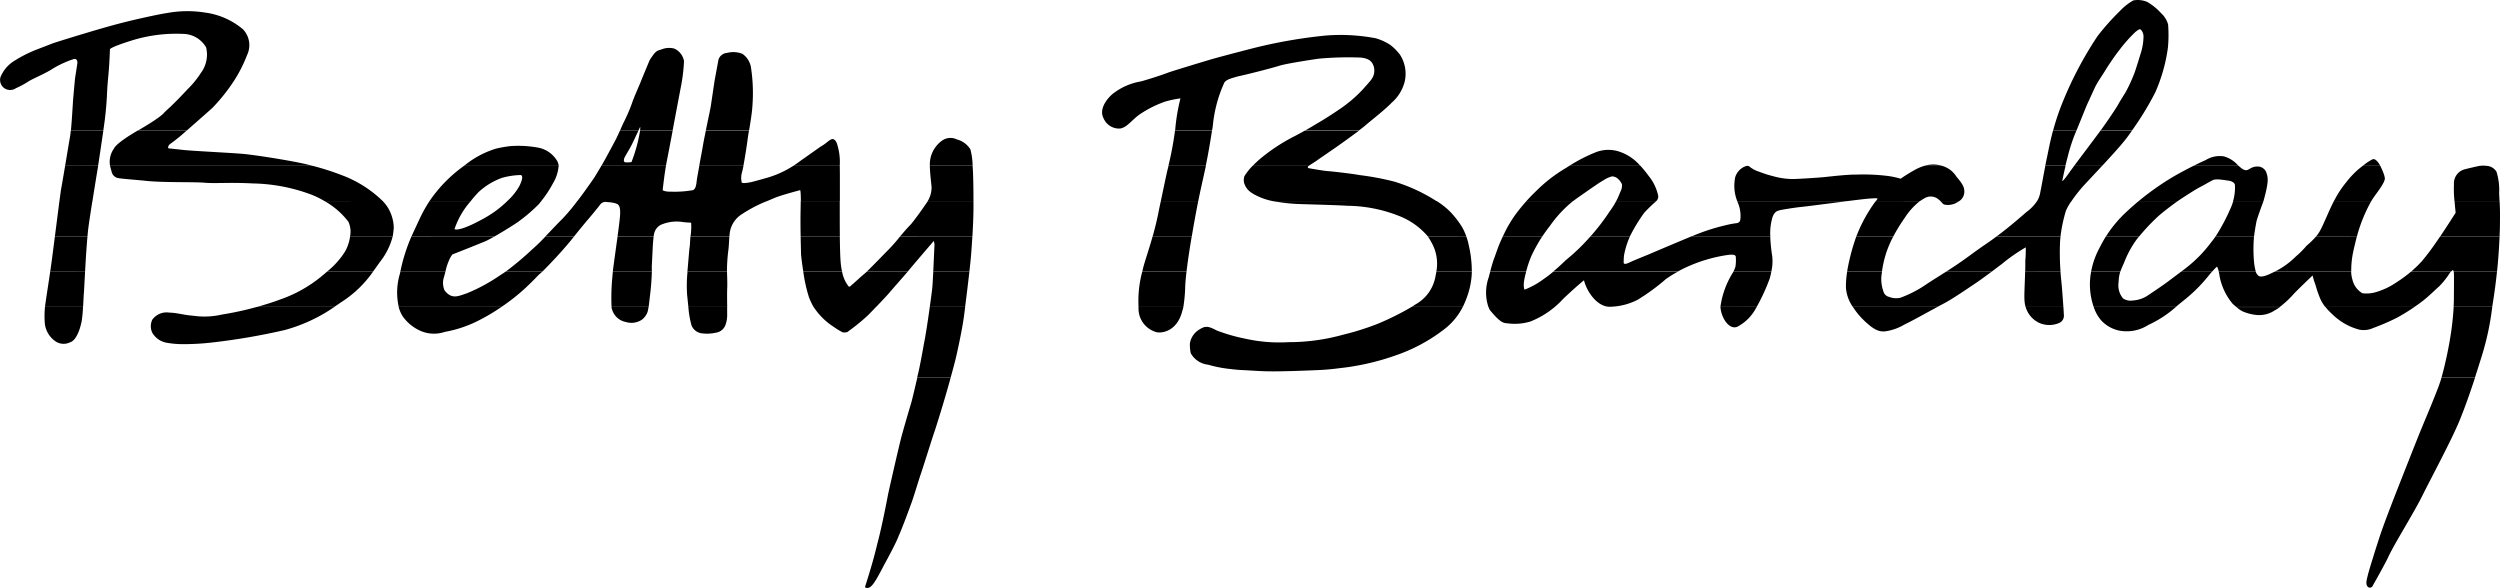
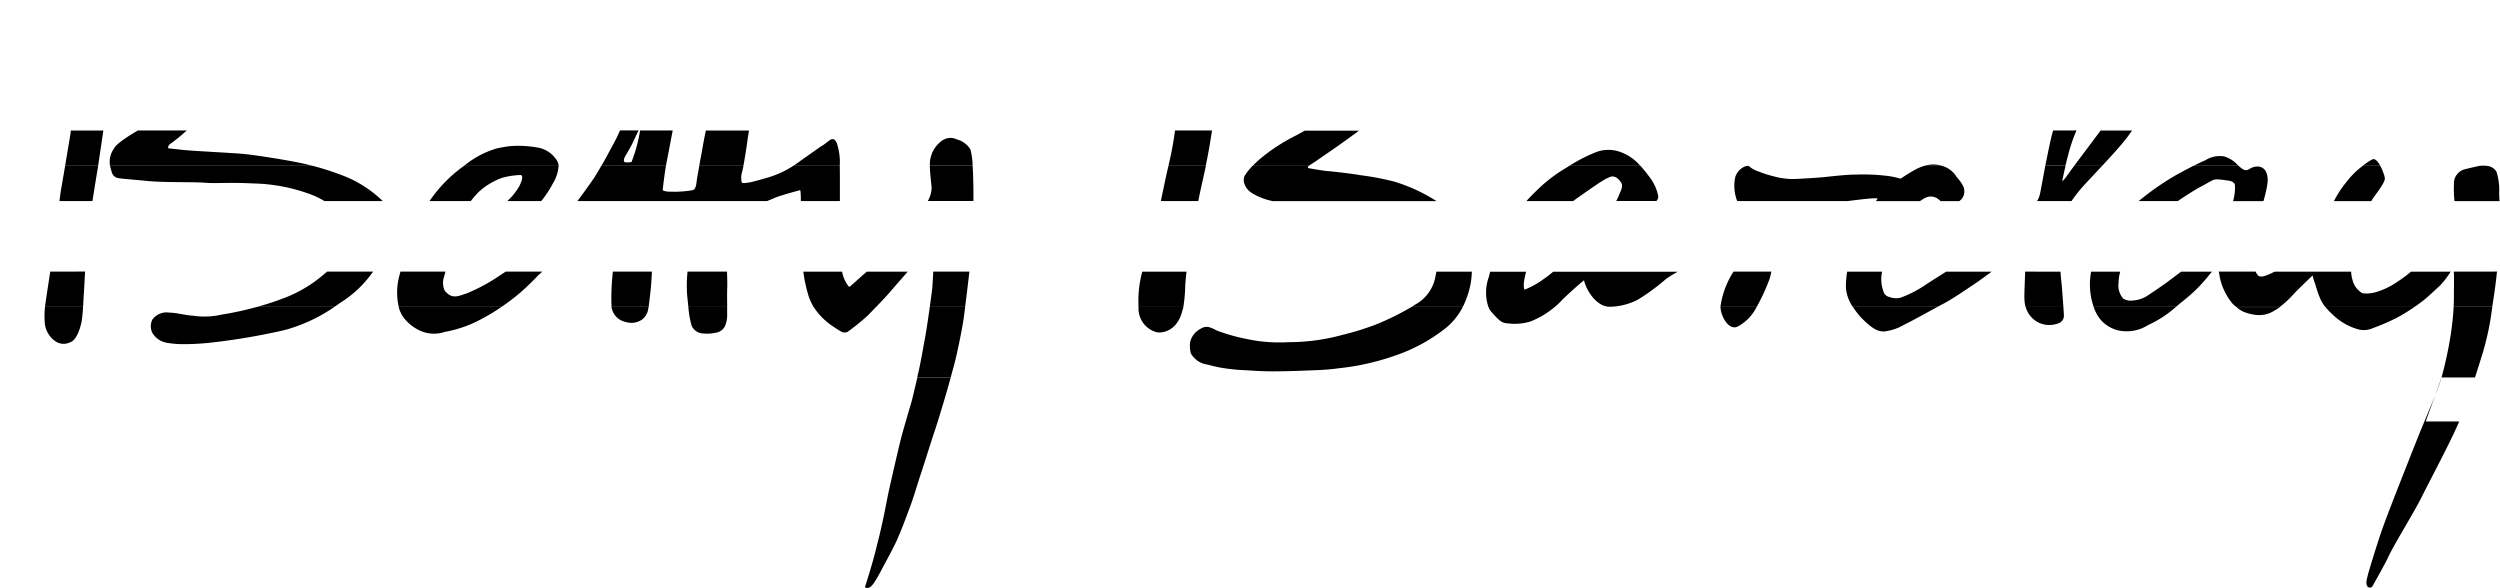
<svg xmlns="http://www.w3.org/2000/svg" width="151.54" height="35.64" viewBox="0 0 151.54 35.64">
  <g transform="translate(-0.73 -1.18)">
-     <path d="M58.358,24.059l-.077.281c-.291,1.061-.79,2.667-.923,3.052-.146.425-.7,2.2-.809,2.509s-.379,1.222-.538,1.673-.648,1.763-.8,2.072c-.133.405-.89,1.779-.89,1.779-.544,1.049-.763,1.4-1.022,1.394-.2,0-.12-.093-.053-.319s.412-1.281.664-2.363c.292-1.062.651-2.988.651-2.988.12-.558.664-2.935.8-3.452s.518-1.82.6-2.085c.068-.227.243-.989.376-1.554h2.031Zm90.37,0c-.032.11-.063.211-.094.3-.212.628-.806,2.032-1.1,2.739s-1.206,3.037-1.384,3.486-.817,2.082-1.086,2.868-.747,2.34-.8,2.57-.16.528-.03.7a.187.187,0,0,0,.329-.05c.038-.077.561-.979.9-1.654.342-.78,1.551-2.687,2.088-3.768s1.751-3.339,2.244-4.521c.327-.787.675-1.778.965-2.668h-2.027Z" fill-rule="evenodd" />
+     <path d="M58.358,24.059l-.077.281c-.291,1.061-.79,2.667-.923,3.052-.146.425-.7,2.2-.809,2.509s-.379,1.222-.538,1.673-.648,1.763-.8,2.072c-.133.405-.89,1.779-.89,1.779-.544,1.049-.763,1.4-1.022,1.394-.2,0-.12-.093-.053-.319s.412-1.281.664-2.363c.292-1.062.651-2.988.651-2.988.12-.558.664-2.935.8-3.452s.518-1.82.6-2.085c.068-.227.243-.989.376-1.554h2.031Zm90.37,0c-.032.11-.063.211-.094.3-.212.628-.806,2.032-1.1,2.739s-1.206,3.037-1.384,3.486-.817,2.082-1.086,2.868-.747,2.34-.8,2.57-.16.528-.03.7a.187.187,0,0,0,.329-.05c.038-.077.561-.979.9-1.654.342-.78,1.551-2.687,2.088-3.768s1.751-3.339,2.244-4.521h-2.027Z" fill-rule="evenodd" />
    <path d="M3.458,19.782a5.518,5.518,0,0,0-.01,1.022,1.515,1.515,0,0,0,.677,1.087.883.883,0,0,0,.855.037s.451-.061.7-1.274a7.949,7.949,0,0,0,.082-.871H3.458Zm12.852,0a18.759,18.759,0,0,1-2.126.464,4.7,4.7,0,0,1-1.733.074c-.651-.053-.909-.17-1.467-.192a1.065,1.065,0,0,0-1.023.432.919.919,0,0,0,0,.79,1.268,1.268,0,0,0,.9.611,5.691,5.691,0,0,0,.9.08,14.874,14.874,0,0,0,1.822-.1,39.208,39.208,0,0,0,4.4-.754,9.824,9.824,0,0,0,3.013-1.4H16.31Zm14.82,0a11.625,11.625,0,0,1-1.258.758,7.327,7.327,0,0,1-2.178.757,2.047,2.047,0,0,1-1.426-.04,2.622,2.622,0,0,1-1.109-.877,1.942,1.942,0,0,1-.264-.6Zm8.914,0a2.407,2.407,0,0,1-.054.28,1.027,1.027,0,0,1-.342.49,1.133,1.133,0,0,1-.973.148,1.082,1.082,0,0,1-.843-.757.709.709,0,0,1-.037-.159l2.249,0Zm4.763,0c0,.216,0,.385,0,.426a1.7,1.7,0,0,1-.08.6.73.73,0,0,1-.627.542,2.322,2.322,0,0,1-.754.042.777.777,0,0,1-.7-.491,5.807,5.807,0,0,1-.191-1.117h2.353Zm9.028,0c-.26.272-.474.493-.474.493a12.665,12.665,0,0,1-1.275,1.035.647.647,0,0,1-.279.013A4.236,4.236,0,0,1,51.277,21a4.045,4.045,0,0,1-1.234-1.223Zm5.4,0c-.041.323-.068.532-.068.532-.118.9-.448,2.365-.51,2.618s-.135.535-.3,1.126H56.327c.022-.1.043-.185.063-.266.133-.557.355-1.829.355-1.829.092-.427.236-1.394.346-2.182h2.143Zm10.511,0a1.481,1.481,0,0,0,1.013,1.511c.246.11,1.315.083,1.646-1.3a1.225,1.225,0,0,0,.057-.214Zm16.553,0a16.381,16.381,0,0,1-2.055,1.024,15.966,15.966,0,0,1-2.107.664,12.283,12.283,0,0,1-3.311.451,9.369,9.369,0,0,1-2.559-.2,10.868,10.868,0,0,1-1.79-.511c-.516-.281-.621-.216-.762-.2a1.627,1.627,0,0,0-.466.274,1.226,1.226,0,0,0-.391.7,2.3,2.3,0,0,0,.053.611,1.372,1.372,0,0,0,1.049.691,7.762,7.762,0,0,0,1.381.266c.24.031.493.053.8.066.412.018,1.033.073,1.733.073s1.586-.029,2.559-.07a14.026,14.026,0,0,0,1.464-.12,15.007,15.007,0,0,0,3.4-.767,10.235,10.235,0,0,0,2.881-1.523A3.986,3.986,0,0,0,89.4,19.782H86.3Zm4.658,0a1.19,1.19,0,0,0,.089.2c.727.866.817.767,1.244.816a3.244,3.244,0,0,0,1.206-.129,5.384,5.384,0,0,0,1.48-.885H90.954Zm14.062,0a1.375,1.375,0,0,0,.025.221c.124.6.563,1.184,1.011.975a2.7,2.7,0,0,0,1.113-1.113c.017-.026.034-.054.051-.081Zm8.025,0a4.571,4.571,0,0,0,.583.732c.7.7,1.013.765,1.331.756a3.075,3.075,0,0,0,1.2-.411c.475-.227,1.4-.744,2.012-1.075l-5.126,0Zm10.473,0a1.524,1.524,0,0,0,.81.964,1.5,1.5,0,0,0,1.189.024.477.477,0,0,0,.315-.524c0-.05-.011-.229-.026-.464h-2.289Zm4.125,0a2.318,2.318,0,0,0,.46.825,2.077,2.077,0,0,0,1.026.6,2.421,2.421,0,0,0,1.823-.329,6.755,6.755,0,0,0,1.675-1.093Zm8.644,0a1.552,1.552,0,0,0,.4.28,2.8,2.8,0,0,0,.737.2,1.7,1.7,0,0,0,1.195-.269,2.477,2.477,0,0,0,.313-.2l-2.645,0Zm5.4,0a3.48,3.48,0,0,0,.413.439,3.633,3.633,0,0,0,1.654.943,1.374,1.374,0,0,0,.827-.1,13.964,13.964,0,0,0,1.444-.624,12.423,12.423,0,0,0,1.068-.658h-5.405Zm7.776,0a17.984,17.984,0,0,1-.222,1.95,23.455,23.455,0,0,1-.513,2.328h2.027c.151-.462.286-.9.4-1.262a16.605,16.605,0,0,0,.647-3.017Z" fill-rule="evenodd" />
    <path d="M3.773,17.645c-.106.729-.222,1.455-.247,1.646-.016.127-.046.283-.068.49l2.308,0c.023-.379.038-.748.049-.841.008-.077.035-.621.072-1.3Zm16.782,0c-.131.115-.276.236-.436.366a8.126,8.126,0,0,1-2.435,1.333c-.364.138-.847.294-1.375.439h4.684c.127-.085.26-.175.4-.273a6.8,6.8,0,0,0,1.951-1.865Zm7.175,0c-.024.091-.049.189-.076.294a1.135,1.135,0,0,0,.027.849c.432.545.8.359,1.375.16a10.537,10.537,0,0,0,1.958-1.062c.13-.081.252-.162.367-.242l2.22,0c-.046.045-.086.081-.117.108-.278.239-.05.072-.88.863a12.021,12.021,0,0,1-1.474,1.166H24.9a3.962,3.962,0,0,1,.077-2.03L25,17.645h2.73Zm12.512,0c-.009.444-.062,1.053-.094,1.3-.027.22-.064.572-.1.835H37.8a12.772,12.772,0,0,1,.057-1.884c0-.05.01-.137.023-.253h2.366Zm4.556,0c.006.239.029.705.012,1.023-.009.156-.007.714,0,1.116l-2.353,0c-.03-.264-.055-.522-.075-.716a8.065,8.065,0,0,1,.024-1.423l2.394,0Zm6.976,0a2.039,2.039,0,0,0,.392.891s.053.08.185-.08c.18-.139.6-.544.8-.7.026-.021.067-.058.119-.108H55.75c-.294.346-.848.964-1.087,1.25-.152.18-.521.569-.827.89l-3.793,0a4.55,4.55,0,0,1-.28-.6,9.032,9.032,0,0,1-.34-1.542h2.352Zm7.716,0c-.082.736-.189,1.6-.259,2.137H57.09c.075-.532.133-.983.149-1.128s.039-.557.062-1.009l2.19,0Zm10.48,0a6.75,6.75,0,0,0-.231,2.006c0,.046,0,.09,0,.133H72.46a8.973,8.973,0,0,0,.113-1.243c.009-.237.038-.547.079-.894H69.972Zm17.828,0c-.015.086-.032.177-.053.273A2.418,2.418,0,0,1,86.5,19.65c-.062.044-.131.088-.2.133l3.1,0a5.7,5.7,0,0,0,.282-.681,4.821,4.821,0,0,0,.266-1.455l-2.149,0Zm3.261,0c-.052.2-.088.343-.088.343a2.752,2.752,0,0,0-.019,1.8l4.019,0a4.607,4.607,0,0,0,.5-.48c.857-.813,1.275-1.139,1.275-1.139.14.611.751,1.6,1.554,1.606a3.861,3.861,0,0,0,1.683-.416,12.462,12.462,0,0,0,1.737-1.272c.224-.152.455-.3.707-.436l-7.547,0a7.4,7.4,0,0,1-.612.467,4.872,4.872,0,0,1-1.124.619s-.119-.154.012-.75c.025-.117.053-.229.081-.336H91.06Zm14.75,0a5.243,5.243,0,0,0-.794,2.137h2.2A11.958,11.958,0,0,0,108,18.071a3.551,3.551,0,0,0,.1-.426Zm6.888,0a5.7,5.7,0,0,0-.074.98,2.35,2.35,0,0,0,.418,1.158h5.126c.141-.075.264-.141.361-.191.517-.269,1.268-.783,1.906-1.212.324-.217.709-.5,1.022-.734H118.7c-.405.259-.779.487-1.165.741a7,7,0,0,1-1.6.837,1.118,1.118,0,0,1-.687-.046.459.459,0,0,1-.358-.352,2.159,2.159,0,0,1-.075-1.179H112.7Zm10.789,0c-.02.81-.074,1.515-.028,1.867a1.752,1.752,0,0,0,.056.273l2.289,0c-.036-.544-.1-1.391-.134-1.665-.012-.1-.027-.268-.041-.474Zm4,0a4.144,4.144,0,0,0-.047,1.25,4.333,4.333,0,0,0,.2.887h4.983c.129-.108.268-.223.426-.351a9.351,9.351,0,0,0,1.514-1.484c.092-.117.178-.217.253-.3l-1.873,0c-.3.224-.775.583-.87.652-.381.28-1.088.747-1.1.757a1.845,1.845,0,0,1-.954.338.84.84,0,0,1-.592-.12,1.22,1.22,0,0,1-.274-.986,2.267,2.267,0,0,1,.1-.641h-1.771Zm7.737,0c.018.077.036.173.053.294a3.661,3.661,0,0,0,.793,1.66c.081.072.15.133.211.185h2.645a6.073,6.073,0,0,0,.8-.739c.189-.22,1.184-1.166,1.184-1.166s.086.338.137.458.119.455.332.957a2.209,2.209,0,0,0,.3.49h5.405c.2-.133.386-.269.539-.39.371-.293.753-.677.973-.867a4.976,4.976,0,0,0,.637-.807.521.521,0,0,1,.055-.073h-2.409a8.187,8.187,0,0,1-.844.622,4.445,4.445,0,0,1-1.315.627,2.018,2.018,0,0,1-.79.059,1.291,1.291,0,0,1-.6-.809,1.893,1.893,0,0,1-.081-.5h-4.631l-.118.054c-.14.069-.694.359-.877.189a.612.612,0,0,1-.161-.244h-2.242Zm14.242,0a.011.011,0,0,1,0,0c.03.069.01,1.175.01,1.623,0,.128-.005.3-.017.51H151.8c.011-.077.024-.155.037-.237.111-.7.191-1.319.251-1.9Z" fill-rule="evenodd" />
-     <path d="M4.058,15.506c-.071.552-.134,1.045-.172,1.335-.033.249-.072.527-.113.805l2.114,0c.038-.691.089-1.52.145-2.139H4.058Zm17.894,0a2.606,2.606,0,0,1-.3.911,4.9,4.9,0,0,1-1.1,1.228h2.789c.127-.174.264-.367.419-.586a4.135,4.135,0,0,0,.774-1.554H21.952Zm8.764,0c-.195.112-.371.207-.5.268-.231.11-2.065.83-2.065.83a1.636,1.636,0,0,0-.166.273,3.682,3.682,0,0,0-.257.77l-2.73,0a10.446,10.446,0,0,1,.675-2.139Zm4.82,0c-.064.079-.133.163-.206.254-.5.615-1.351,1.524-1.729,1.885h-2.22a18.548,18.548,0,0,0,1.585-1.327,11.461,11.461,0,0,0,.835-.811h1.735Zm4.816,0c-.025.213-.057.636-.057.679s-.056,1.144-.056,1.144c0,.086.006.2,0,.316H37.876c.053-.455.183-1.356.289-2.139h2.187Zm4.591,0c-.022.3-.037.717-.067.865a10.473,10.473,0,0,0-.08,1.188c0,.024,0,.053,0,.086H42.4c0-.01,0-.018,0-.025.027-.252.106-1.315.133-1.461.023-.123.026-.406.05-.651l2.353,0Zm6.693,0c.008.65.023,1.235.052,1.576a4.017,4.017,0,0,0,.086.563H49.423c-.082-.522-.138-.988-.138-1.088s-.014-.523-.023-1.051h2.375Zm8.035,0c-.023.393-.05.789-.081,1.171-.021.252-.056.594-.1.967H57.3c.033-.657.063-1.4.071-1.526a.769.769,0,0,0-.04-.332S56.1,17.221,55.871,17.5c-.032.039-.073.089-.121.145H53.268c.343-.325,1.156-1.167,1.156-1.167a10.221,10.221,0,0,0,.869-.97Zm10.928,0c-.254.9-.5,1.572-.6,2.013-.009.044-.019.086-.028.126h2.681c.079-.664.2-1.465.318-2.139Zm16.673,0a2.265,2.265,0,0,1,.2.321,2.6,2.6,0,0,1,.324,1.816l2.149,0a6.832,6.832,0,0,0-.19-1.619,2.865,2.865,0,0,0-.15-.521Zm4.555,0c-.1.22-.177.394-.208.47-.1.235-.189.521-.322.873-.08.212-.172.543-.238.794l2.179,0a6.474,6.474,0,0,1,.317-.943,9.259,9.259,0,0,1,.665-1.195H91.828Zm11.438,0c-.063.028-.128.055-.194.081-.627.259-2.061.866-2.291.966s-.966.388-1.3.547-.329.01-.329.01a4.348,4.348,0,0,1,.019-.438,4.925,4.925,0,0,1,.359-1.156l0-.011H97.141l-.053.06a12,12,0,0,1-1.433,1.374c-.187.18-.462.442-.774.7h7.547a9.126,9.126,0,0,1,3-1c.113-.011.477-.079.517.09a2.633,2.633,0,0,1-.017.606,1.881,1.881,0,0,1-.124.307H108.1a2.814,2.814,0,0,0,.057-.922,10.029,10.029,0,0,1-.122-1.216h-4.773Zm9.989,0c-.031.087-.061.174-.09.262a12.193,12.193,0,0,0-.469,1.877h2.112a6.585,6.585,0,0,1,.142-.735,6.232,6.232,0,0,1,.547-1.4h-2.241Zm8.51,0c-.732.542-.655.442-1.665,1.185-.531.39-.983.688-1.4.956l2.759,0c.305-.229.544-.413.6-.451a10.478,10.478,0,0,1,1.465-1.023,7.267,7.267,0,0,1-.027.8c0,.229,0,.455-.007.674h2.142a15.5,15.5,0,0,1-.029-1.808q.011-.163.032-.331h-3.865Zm6.622,0c-.211.334-.345.611-.449.809a4.843,4.843,0,0,0-.451,1.33h1.771c.047-.139.117-.3.224-.534a5.96,5.96,0,0,1,.786-1.444l.133-.162h-2.014Zm12.743,0a5.3,5.3,0,0,1-.584.57,5.551,5.551,0,0,1-.657.657,4.83,4.83,0,0,1-1.266.91l4.631,0a5.425,5.425,0,0,1,.107-1.14c.042-.225.186-.8.236-1Zm7.516,0c-.085.129-.164.245-.233.341a14.635,14.635,0,0,1-.886,1.175,7.509,7.509,0,0,1-.542.531c-.035.034-.068.063-.1.092H149.3a.775.775,0,0,1,.115-.1.585.585,0,0,1,.057.1h2.618c.08-.765.124-1.455.155-2.137l-3.594,0Zm-15.7,2.139.245-.185a8,8,0,0,0,1.573-1.594c.1-.121.189-.242.271-.36h2.326c-.006.06-.011.111-.011.148a8.649,8.649,0,0,0,0,1.258,3.685,3.685,0,0,0,.117.732h-2.242c-.062-.274-.116-.3-.116-.3s-.117.107-.294.306l-1.873,0Z" fill-rule="evenodd" />
-     <path d="M4.333,13.368c-.08.616-.184,1.427-.275,2.137l1.974,0c.017-.189.034-.357.052-.5.038-.305.139-.961.246-1.642h-2Zm16.067,0a4.719,4.719,0,0,1,1.449,1.255,1.424,1.424,0,0,1,.1.885l2.585,0a4.4,4.4,0,0,0,.064-.537,2.432,2.432,0,0,0-.418-1.3,2.735,2.735,0,0,0-.253-.308Zm8.867,0a4.938,4.938,0,0,0-.987,1.7s.222.222,1.816-.668a6.472,6.472,0,0,0,1.371-1.019l.015-.016h2.06c-.053.068-.1.124-.123.162a9.93,9.93,0,0,1-1.195,1.036c-.217.167-.944.622-1.507.942H25.675c.117-.26.272-.588.492-1.061a8.511,8.511,0,0,1,.6-1.077h2.5Zm17.956,0a8.371,8.371,0,0,0-1.509.786,1.6,1.6,0,0,0-.743,1.1c-.01.058-.019.147-.026.25H42.59c0-.044.01-.089.016-.131a4.339,4.339,0,0,0,.02-.677c-.053-.04-.086-.007-.484-.054a2.4,2.4,0,0,0-1.368.172.8.8,0,0,0-.405.585,1.017,1.017,0,0,0-.016.1H38.165c.075-.556.138-1.051.152-1.286.04-.651-.16-.651-.252-.7a1.973,1.973,0,0,0-.518-.08.412.412,0,0,0-.431.139c-.116.162-.59.737-.764.936-.15.173-.39.466-.816.993H33.8c.317-.329.66-.7,1.011-1.047a11.689,11.689,0,0,0,.917-1.093l11.492,0Zm4.409,0c0,.639,0,1.428.006,2.138H49.262c-.01-.53-.016-1.172,0-1.725,0-.161.006-.3.006-.415h2.366Zm8.106,0c0,.123,0,.245,0,.364,0,.528-.028,1.145-.064,1.775H55.293c.219-.259.445-.522.658-.735.485-.6,1-1.374,1-1.374s.015-.02.021-.031l2.769,0Zm11.357,0c-.1.456-.168.809-.168.809-.1.489-.215.932-.327,1.331h2.371c.009-.055.019-.11.028-.163.121-.7.227-1.3.364-1.977l-2.268,0Zm6.79,0a10.549,10.549,0,0,0,1.508.177c.274.014,2.127.055,3.059.11a8.663,8.663,0,0,1,3.044.6A4.378,4.378,0,0,1,87.273,15.5l2.335,0a3.594,3.594,0,0,0-.255-.561,5.327,5.327,0,0,0-.458-.632,4,4,0,0,0-.64-.63,5.028,5.028,0,0,0-.446-.314Zm15.372,0a10.751,10.751,0,0,0-.729.905,8.019,8.019,0,0,0-.7,1.235l2.392,0c.135-.2.29-.423.465-.642a7.3,7.3,0,0,1,1.4-1.5H93.256Zm12.774,0c.014.036.028.069.041.1a2.008,2.008,0,0,1,.159.906c-.01.189-.03.238-.129.3s-.136,0-.839.175a12.225,12.225,0,0,0-1.995.661h4.773c0-.028,0-.058-.007-.088a3.424,3.424,0,0,1,.1-.936c.119-.528.395-.528.458-.557.037-.018.857-.159,1.354-.209.411-.042,1.652-.208,2.773-.349h-6.688Zm8.4,0a9.009,9.009,0,0,0-1.176,2.14l2.241,0a10.75,10.75,0,0,1,.709-1.148,4.029,4.029,0,0,1,.9-.989Zm3.917,0c.121.116.159.2.265.218a1.094,1.094,0,0,0,.83-.189c.013-.01.026-.019.037-.029h-1.133Zm5.861,0a2.634,2.634,0,0,1-.632.656c-.187.156-.936.828-1.763,1.444l-.049.036,3.865,0a9.18,9.18,0,0,1,.329-1.552,3.144,3.144,0,0,1,.338-.587H124.21Zm6.159,0c-.255.212-.513.438-.765.677a7.4,7.4,0,0,0-1.214,1.46l2.014,0a12.337,12.337,0,0,1,1.132-1.2c.366-.331.976-.777,1.2-.936Zm11.835,0c-.281.537-.525,1.172-.789,1.7a2.39,2.39,0,0,1-.283.436H143.6c.011-.041.016-.064.016-.064a9.367,9.367,0,0,1,.853-2.074H142.2Zm7.311,0c.031.377.067.706.067.706s-.529.835-.933,1.434l3.594,0c.007-.134.012-.271.018-.407.02-1,.009-1.287-.016-1.733ZM97.142,15.506a12.92,12.92,0,0,0,1.166-1.522,4.6,4.6,0,0,0,.39-.618h2.432l-.029.029a8.911,8.911,0,0,0-.7.677,10.179,10.179,0,0,0-.871,1.433H97.142Zm37.891,0a11.217,11.217,0,0,0,.865-1.611,3.006,3.006,0,0,0,.2-.526l1.836,0c-.083.222-.4,1.078-.435,1.277s-.109.6-.136.862h-2.326Z" fill-rule="evenodd" />
    <path d="M4.679,11.229c-.1.571-.192,1.14-.259,1.492-.023.167-.053.39-.087.648l2,0c.13-.82.269-1.677.325-2,.006-.042.013-.086.02-.134Zm2.723,0c.022.116.057.223.089.334a.5.5,0,0,0,.438.418c.137.032,1.256.118,1.633.16,1.032.113,2.91.059,3.545.113.735.063,1.4-.033,2.968.046a10.586,10.586,0,0,1,3.526.677,5.288,5.288,0,0,1,.8.392l3.53,0A7.124,7.124,0,0,0,21.454,11.8a15.869,15.869,0,0,0-1.78-.569l-12.272,0Zm27.189,0a2.348,2.348,0,0,1-.337,1.053,6.621,6.621,0,0,1-.714,1.084l-2.06,0a3.67,3.67,0,0,0,.728-.9c.311-.632.116-.644.107-.677a4.551,4.551,0,0,0-1.155.172,4.154,4.154,0,0,0-1.421.863,6.761,6.761,0,0,0-.473.543l-2.5,0a8.51,8.51,0,0,1,2.095-2.137l5.732,0Zm6.507,0c-.112.651-.2,1.477-.2,1.477s.107.106.558.093a6.319,6.319,0,0,0,1.275-.093c.2-.08.212-.425.239-.624.011-.09.076-.444.15-.854h2.676c-.03.16-.058.288-.079.362a1.226,1.226,0,0,0-.026.651c.04.066.319.026.531-.014s1.076-.292,1.076-.292a5.94,5.94,0,0,0,1.5-.691l.027-.016h2.808c.008.367.007.727.007.973,0,.173,0,.613,0,1.167l-2.366,0c0-.681-.046-.661-.046-.661s-1.2.316-1.547.471c-.106.048-.264.112-.45.19H35.729c.471-.618.888-1.227.968-1.339s.309-.5.487-.8H41.1Zm18.589,0c0,.08.01.16.014.236.023.411.038,1.158.036,1.9H56.968a1.618,1.618,0,0,0,.231-.848c-.021-.238-.1-.849-.106-1.289Zm11.875,0-.044.176c-.06.229-.27,1.23-.423,1.964h2.268c.076-.374.16-.772.263-1.226.077-.346.142-.637.2-.911Zm5.1,0a3.577,3.577,0,0,0-.5.629.791.791,0,0,0-.027.384c.136.439.379.648,1.078.936a3.822,3.822,0,0,0,.665.192l9.925,0a10.277,10.277,0,0,0-2.54-1.177,16.576,16.576,0,0,0-2.118-.4c-.379-.076-1.684-.225-1.871-.236-.319-.017-1.249-.189-1.249-.189s-.052-.048.02-.123l.011-.01-3.4,0Zm19.2,0-.249.156a9.012,9.012,0,0,0-1.644,1.254c-.279.267-.508.5-.714.728H96.09c.1-.074.2-.151.321-.234.839-.589,1.333-.928,1.493-1.011a1.828,1.828,0,0,1,.535-.25.554.554,0,0,1,.41.19.867.867,0,0,1,.2.3.823.823,0,0,1-.09.428c-.037.067-.1.276-.258.573h2.432a.374.374,0,0,0,.111-.31,2.808,2.808,0,0,0-.565-1.192,7.339,7.339,0,0,0-.52-.638H95.863Zm21.529,0a2.893,2.893,0,0,0-.52.209,10.87,10.87,0,0,0-.932.574,5.067,5.067,0,0,0-.971-.188,11.906,11.906,0,0,0-1.707-.061c-.528-.01-1.544.11-1.933.15s-1.493.109-1.892.119a4.437,4.437,0,0,1-1.224-.172,6.412,6.412,0,0,1-.851-.273,1.673,1.673,0,0,1-.6-.321c-.089-.06-.189-.03-.339.04a1.04,1.04,0,0,0-.508.608,2.539,2.539,0,0,0,.119,1.455h6.688c.238-.031.469-.059.687-.085,1.245-.15,1.132-.054,1.132-.054l-.1.142,2.669,0a3.235,3.235,0,0,1,.3-.187.729.729,0,0,1,.809.067,1.478,1.478,0,0,1,.139.119l1.133,0a.687.687,0,0,0,.3-.692c-.01-.289-.415-.722-.464-.783a1.5,1.5,0,0,0-.82-.645l-.053-.019h-1.051Zm7.318,0c-.117.6-.231,1.251-.325,1.71a1.358,1.358,0,0,1-.175.43l2.088,0a8.653,8.653,0,0,1,.786-.99c.337-.363.71-.76,1.071-1.148h-1.693c-.119.16-.218.294-.261.356-.126.179-.412.584-.465.564,0,0,.085-.435.2-.918l-1.222,0Zm8.988,0c-.353.177-.776.4-1.167.624a16.518,16.518,0,0,0-2.162,1.516l2.369,0,.072-.05c.12-.08.926-.617,1.294-.807s.677-.388.827-.439a1.336,1.336,0,0,1,.447,0c.08,0,.419.06.459.06s.348.07.368.268a3.023,3.023,0,0,1-.113.969l1.836,0,.02-.05c.3-1.075.269-1.354.179-1.623a.567.567,0,0,0-.453-.417c-.405-.042-.543.148-.731.208-.166.053-.363-.117-.516-.254l-2.729,0Zm10.258,0c-.072.056-.145.112-.212.166a5.369,5.369,0,0,0-.806.847,5.968,5.968,0,0,0-.657.986c-.026.046-.052.094-.077.142l2.265,0,.043-.071c.193-.311.432-.576.638-.936s.129-.388.12-.5a3.364,3.364,0,0,0-.26-.635l-1.052,0Zm7.108,0c-.225.042-.7.153-.976.225a.881.881,0,0,0-.608.9,6.776,6.776,0,0,0,.033,1.017h2.73c-.007-.134-.015-.28-.024-.462a3.709,3.709,0,0,0-.159-1.314.741.741,0,0,0-.608-.362h-.388Z" fill-rule="evenodd" />
    <path d="M5.023,9.09c-.015.15-.031.276-.046.359-.045.25-.17,1.017-.3,1.781l2,0c.077-.507.2-1.328.317-2.136l-1.97,0Zm4.068,0-.005,0c-1.375.8-1.434,1.076-1.434,1.076A1.389,1.389,0,0,0,7.4,11.231l12.272,0c-.107-.029-.219-.057-.332-.085-1.034-.247-3.207-.577-3.864-.637s-3.088-.18-3.625-.239-.916-.1-.916-.1-.074-.151.16-.3c.119-.076.617-.477.657-.517.012-.012.127-.113.3-.263H9.091Zm30.341,0c-.139.3-.376.809-.451.947-.106.2-.4.677-.412.743s-.066.186.054.239a1.93,1.93,0,0,0,.385-.014,9.309,9.309,0,0,0,.522-1.915h1.976c-.148.779-.294,1.548-.36,1.876-.016.082-.033.171-.048.263H37.185c.112-.19.2-.349.229-.4.067-.12.611-1.128.678-1.262.031-.062.128-.275.222-.481h1.118Zm6.7,0c-.043.257-.081.49-.1.655-.049.361-.155,1.04-.24,1.484H43.116c.09-.5.2-1.074.247-1.364.033-.183.09-.466.153-.773l2.62,0Zm25.824,0a20.7,20.7,0,0,1-.4,2.139h2.262c.135-.645.231-1.194.381-2.139H71.96Zm7.886,0c-.146.08-.325.177-.55.3a11.109,11.109,0,0,0-2.156,1.4,5.927,5.927,0,0,0-.474.444l3.4,0c.069-.055.353-.227.456-.3s.683-.475.933-.645c.2-.133,1.085-.76,1.655-1.189H79.846Zm45.337,0c-.193.708-.29,1.268-.38,1.687-.031.144-.062.3-.093.451h1.222c.044-.186.093-.382.142-.561a9.983,9.983,0,0,1,.445-1.381c.024-.057.052-.123.081-.2ZM28.859,11.229c.024-.016.047-.035.071-.053a5.592,5.592,0,0,1,1.871-.988,7.459,7.459,0,0,1,.864-.151,6.654,6.654,0,0,1,1.62.08,1.715,1.715,0,0,1,1.208.8.723.723,0,0,1,.1.316H28.859Zm19.962,0c.194-.12.432-.307.6-.421s1.035-.731,1.035-.731c.385-.212.544-.439.718-.465s.278.239.278.239a3.6,3.6,0,0,1,.18,1.379H48.821Zm8.272,0a2.126,2.126,0,0,1,.013-.3,1.769,1.769,0,0,1,.678-1.188.885.885,0,0,1,.956-.107,1.37,1.37,0,0,1,.812.6,4.145,4.145,0,0,1,.135.994H57.093Zm43.062,0a2.829,2.829,0,0,0-1.245-.85,2.1,2.1,0,0,0-1.524.06,9.4,9.4,0,0,0-1.524.791l4.293,0Zm18.287,0a1.792,1.792,0,0,0-1.051,0Zm8.019,0c.232-.313.539-.722.648-.866.158-.208.693-.926.951-1.27l1.908,0c-.125.177-.245.341-.35.48-.306.4-.868,1.017-1.464,1.66h-1.693Zm9.966,0-.062-.053a1.768,1.768,0,0,0-.837-.518,1.623,1.623,0,0,0-1.105.229c-.126.053-.395.177-.725.342h2.729Zm8.581,0a1.28,1.28,0,0,0-.129-.212c-.119-.14-.209-.22-.338-.18a3.248,3.248,0,0,0-.585.392Zm6.444,0a1.679,1.679,0,0,0-.279-.013.814.814,0,0,0-.109.014l.388,0Z" fill-rule="evenodd" />
-     <path d="M6.992,9.09a20.441,20.441,0,0,0,.222-2.158c.042-1.045.124-1.184.18-2.759,0,0-.062-.1,1.253-.517a9.085,9.085,0,0,1,3.177-.422,1.635,1.635,0,0,1,1.4.82A1.845,1.845,0,0,1,12.9,5.609a5.438,5.438,0,0,1-.779.959c-.218.231-.8.854-1.181,1.194-.128.116-.269.256-.269.256s-.122.229-1.576,1.071h2.96c.435-.382,1.23-1.078,1.559-1.378a11.126,11.126,0,0,0,1.31-1.647A8.351,8.351,0,0,0,15.7,4.532a1.39,1.39,0,0,0-.239-1.573,4.464,4.464,0,0,0-2.306-1.018,6.787,6.787,0,0,0-2.289.027c-.538.08-2.1.416-3.234.727-1.111.305-1.721.5-1.893.549s-1.645.5-1.829.57l-.877.339A7.868,7.868,0,0,0,1.5,4.931a2.109,2.109,0,0,0-.738.916.61.61,0,0,0,.263.7A.625.625,0,0,0,1.7,6.524a5.381,5.381,0,0,0,.744-.4c.12-.1,1.132-.538,1.454-.763a6.136,6.136,0,0,1,1.275-.592c.264-.086.251.22.251.22s-.107.713-.134.866c-.022.124-.1,1.067-.124,1.306-.016.194-.075,1.29-.138,1.931l1.97,0Zm31.322,0c.1-.227.2-.448.2-.448a10.361,10.361,0,0,0,.541-1.252c.04-.159.482-1.165.521-1.271s.531-1.288.531-1.288c.385-.6.425-.558.744-.664a1.2,1.2,0,0,1,.756-.04,1.024,1.024,0,0,1,.585.757,10.313,10.313,0,0,1-.186,1.541l-.133.7c-.068.356-.22,1.164-.37,1.961H39.53a1.144,1.144,0,0,0,.006-.225l-.1.225H38.314Zm5.2,0c.12-.583.264-1.252.3-1.47.053-.332.212-1.447.252-1.66S44.28,4.8,44.28,4.8a.585.585,0,0,1,.517-.412,1.5,1.5,0,0,1,.93.053,1.24,1.24,0,0,1,.531.877,10.194,10.194,0,0,1,.08,2.284c-.018.37-.117.974-.2,1.483h-2.62Zm30.689,0,.042-.265a8.1,8.1,0,0,1,.7-2.639c.151-.22.548-.289.827-.378.458-.09,2.02-.49,2.519-.646.438-.137,2.085-.385,2.373-.425a19.526,19.526,0,0,1,2.525-.068c.686.054.747.4.8.5a.938.938,0,0,1,0,.584c-.119.266-.119.247-.655.851A8.266,8.266,0,0,1,81.8,7.886c-.357.248-.965.624-1.195.757-.189.109-.326.2-.763.447h3.259c.217-.162.389-.3.457-.361.149-.142,1.112-.882,1.537-1.331a2.488,2.488,0,0,0,.783-1.276A2.126,2.126,0,0,0,85.594,4.5,3.106,3.106,0,0,0,85,3.9a3.3,3.3,0,0,0-.876-.4,11.383,11.383,0,0,0-3.034-.166,30.261,30.261,0,0,0-3.865.638c-.217.042-2.151.547-2.872.747-.526.146-2.444.736-2.774.846-.637.249-1.673.547-1.673.547a3.773,3.773,0,0,0-1.663.707c-.35.262-.933.944-.618,1.534a1.019,1.019,0,0,0,1,.618c.4-.06.669-.465,1.136-.822a6.725,6.725,0,0,1,1.563-.8,6.163,6.163,0,0,1,.961-.206,11.8,11.8,0,0,0-.316,1.866c0,.024-.006.048-.009.072H74.2Zm53.856,0,.038-.049c.239-.319.9-1.289,1.022-1.514s.259-.432.458-.757a9.554,9.554,0,0,0,.531-1.155c.08-.2.332-1.036.4-1.249a3.565,3.565,0,0,0,.153-.962.6.6,0,0,0-.167-.432c-.059-.033-.086-.04-.325.146a9.116,9.116,0,0,0-.976,1.1c-.239.3-.657.91-.844,1.222s-.485.723-.643,1.062-.372.817-.445.969c-.065.135-.431,1.061-.662,1.617h-1.418a15.211,15.211,0,0,1,.536-1.61,22.4,22.4,0,0,1,2.151-4.1,14.411,14.411,0,0,1,1.365-1.533,3.529,3.529,0,0,1,.806-.638,1.463,1.463,0,0,1,.847.089,3.484,3.484,0,0,1,.836.678,1.462,1.462,0,0,1,.429.687,8.041,8.041,0,0,1-.012,1.419,10.037,10.037,0,0,1-.765,2.7,18.274,18.274,0,0,1-1.407,2.305l-1.908,0Z" fill-rule="evenodd" />
  </g>
</svg>